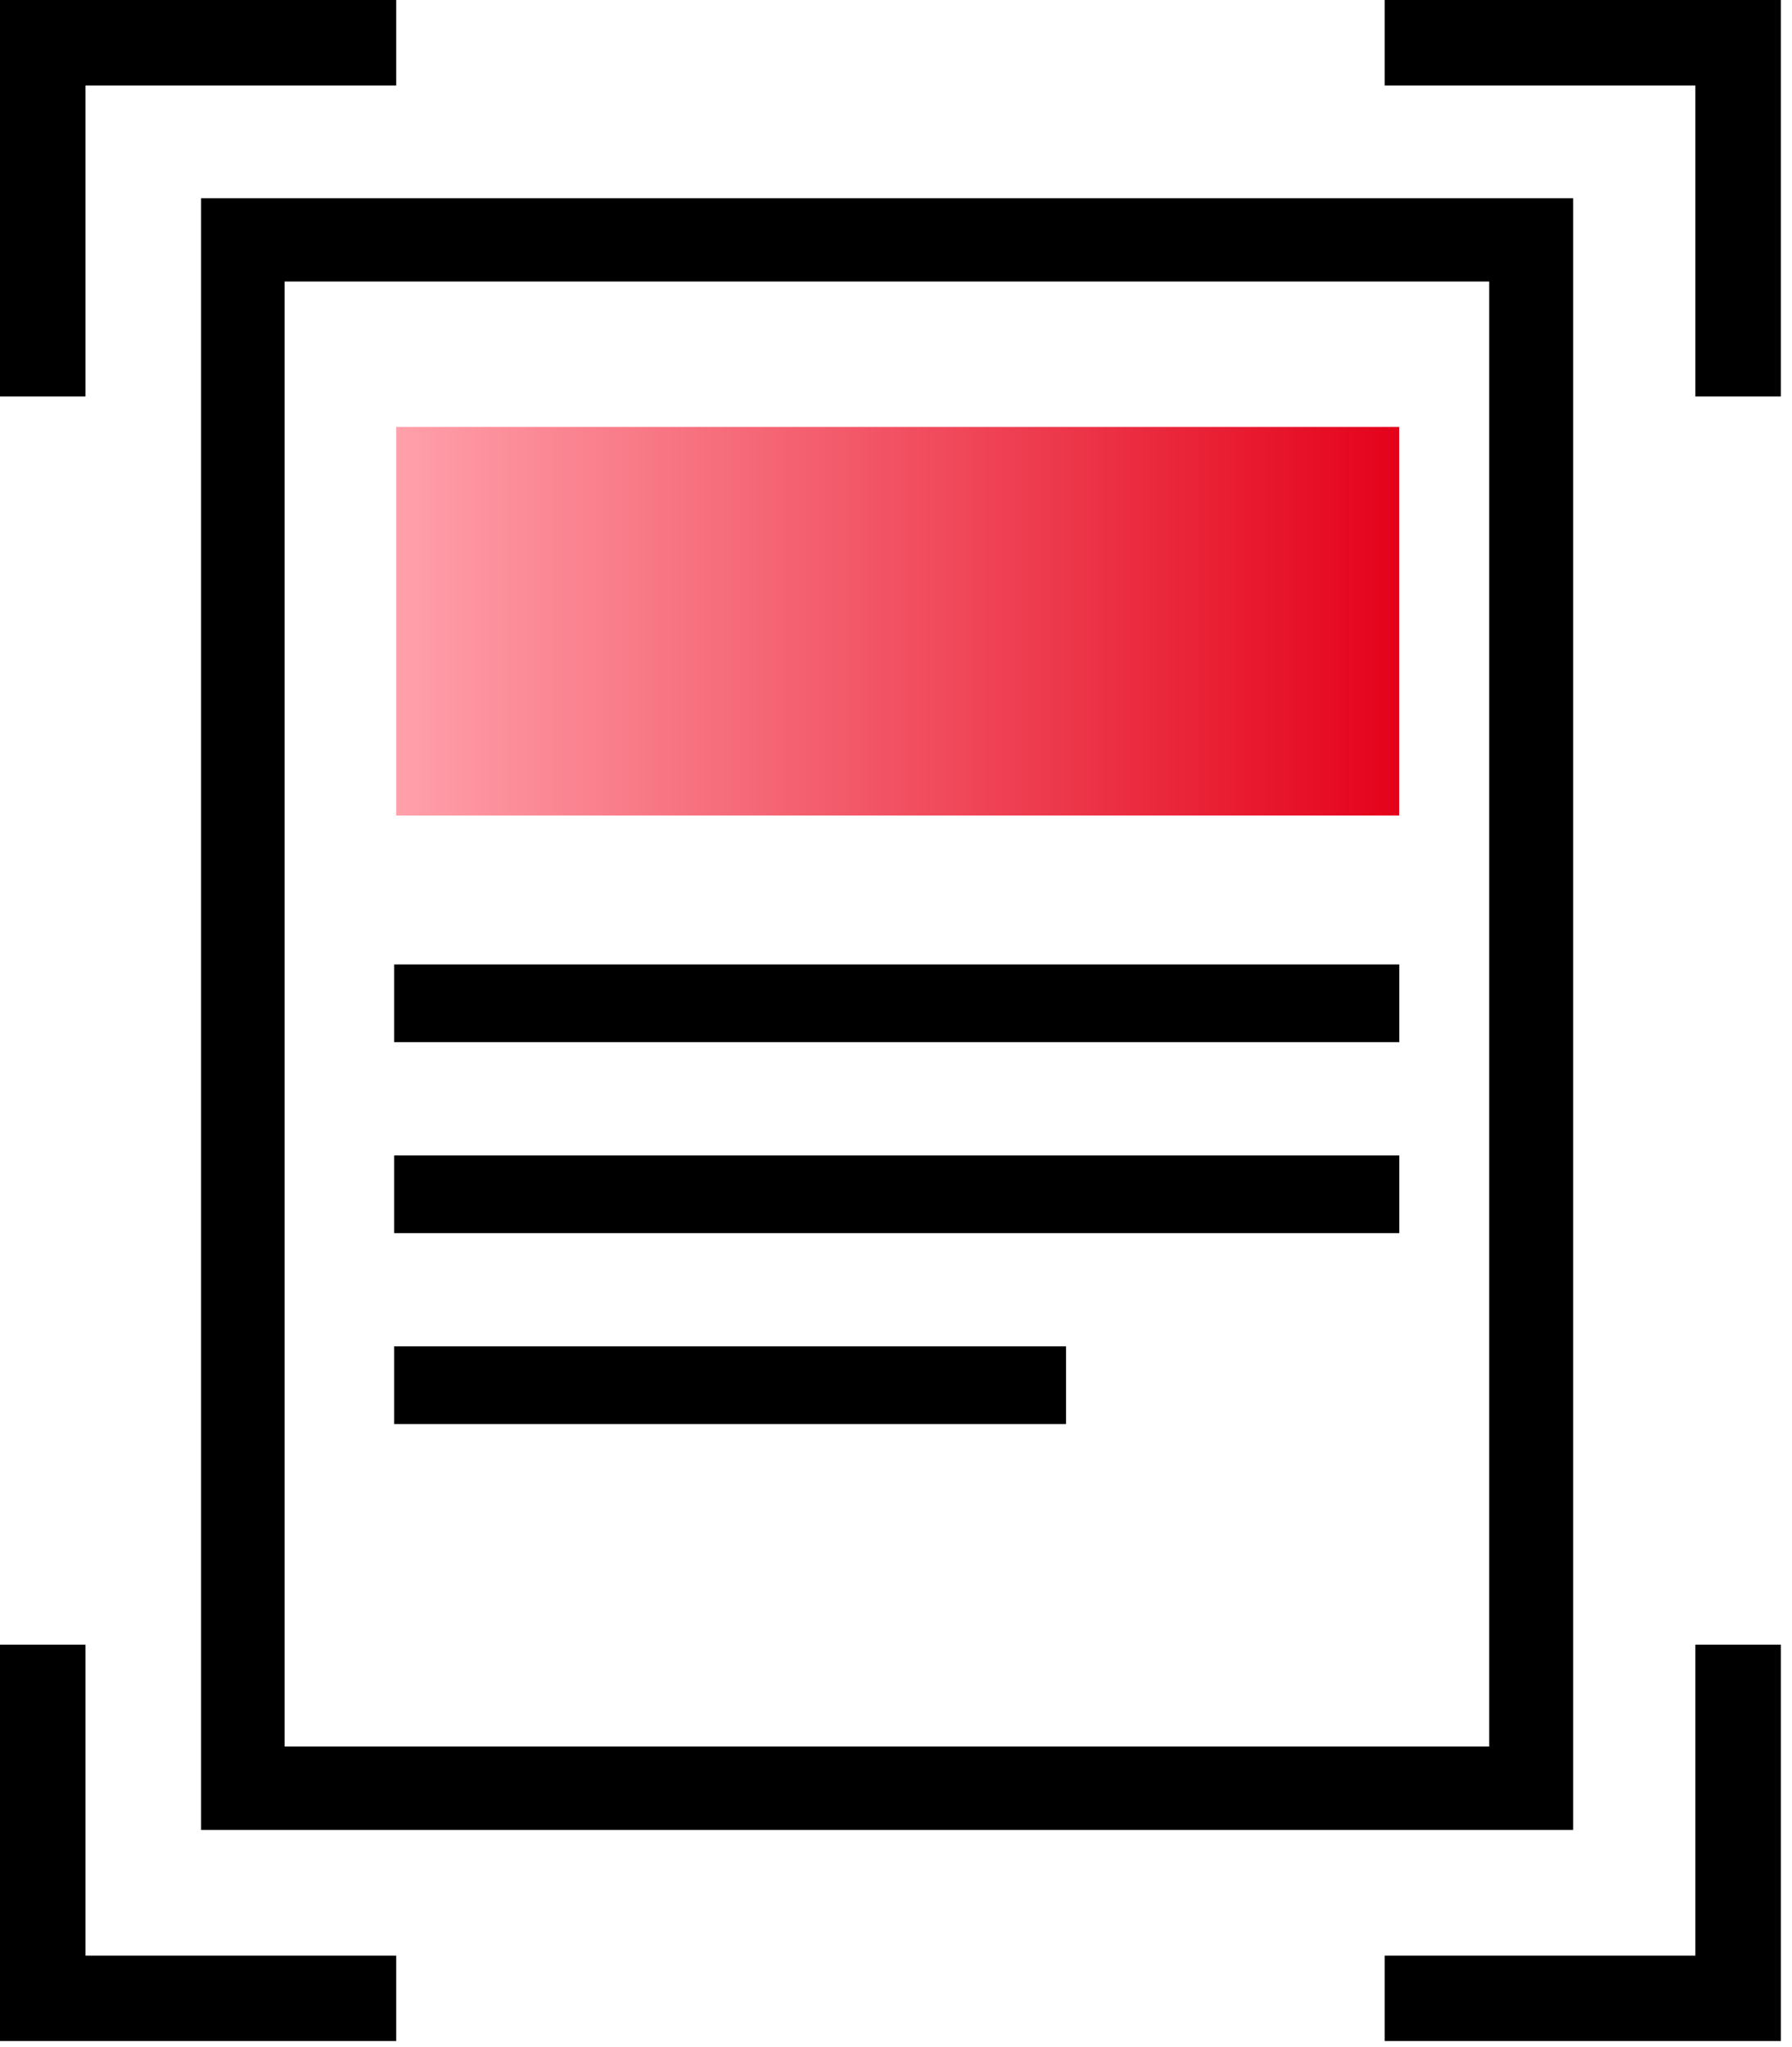
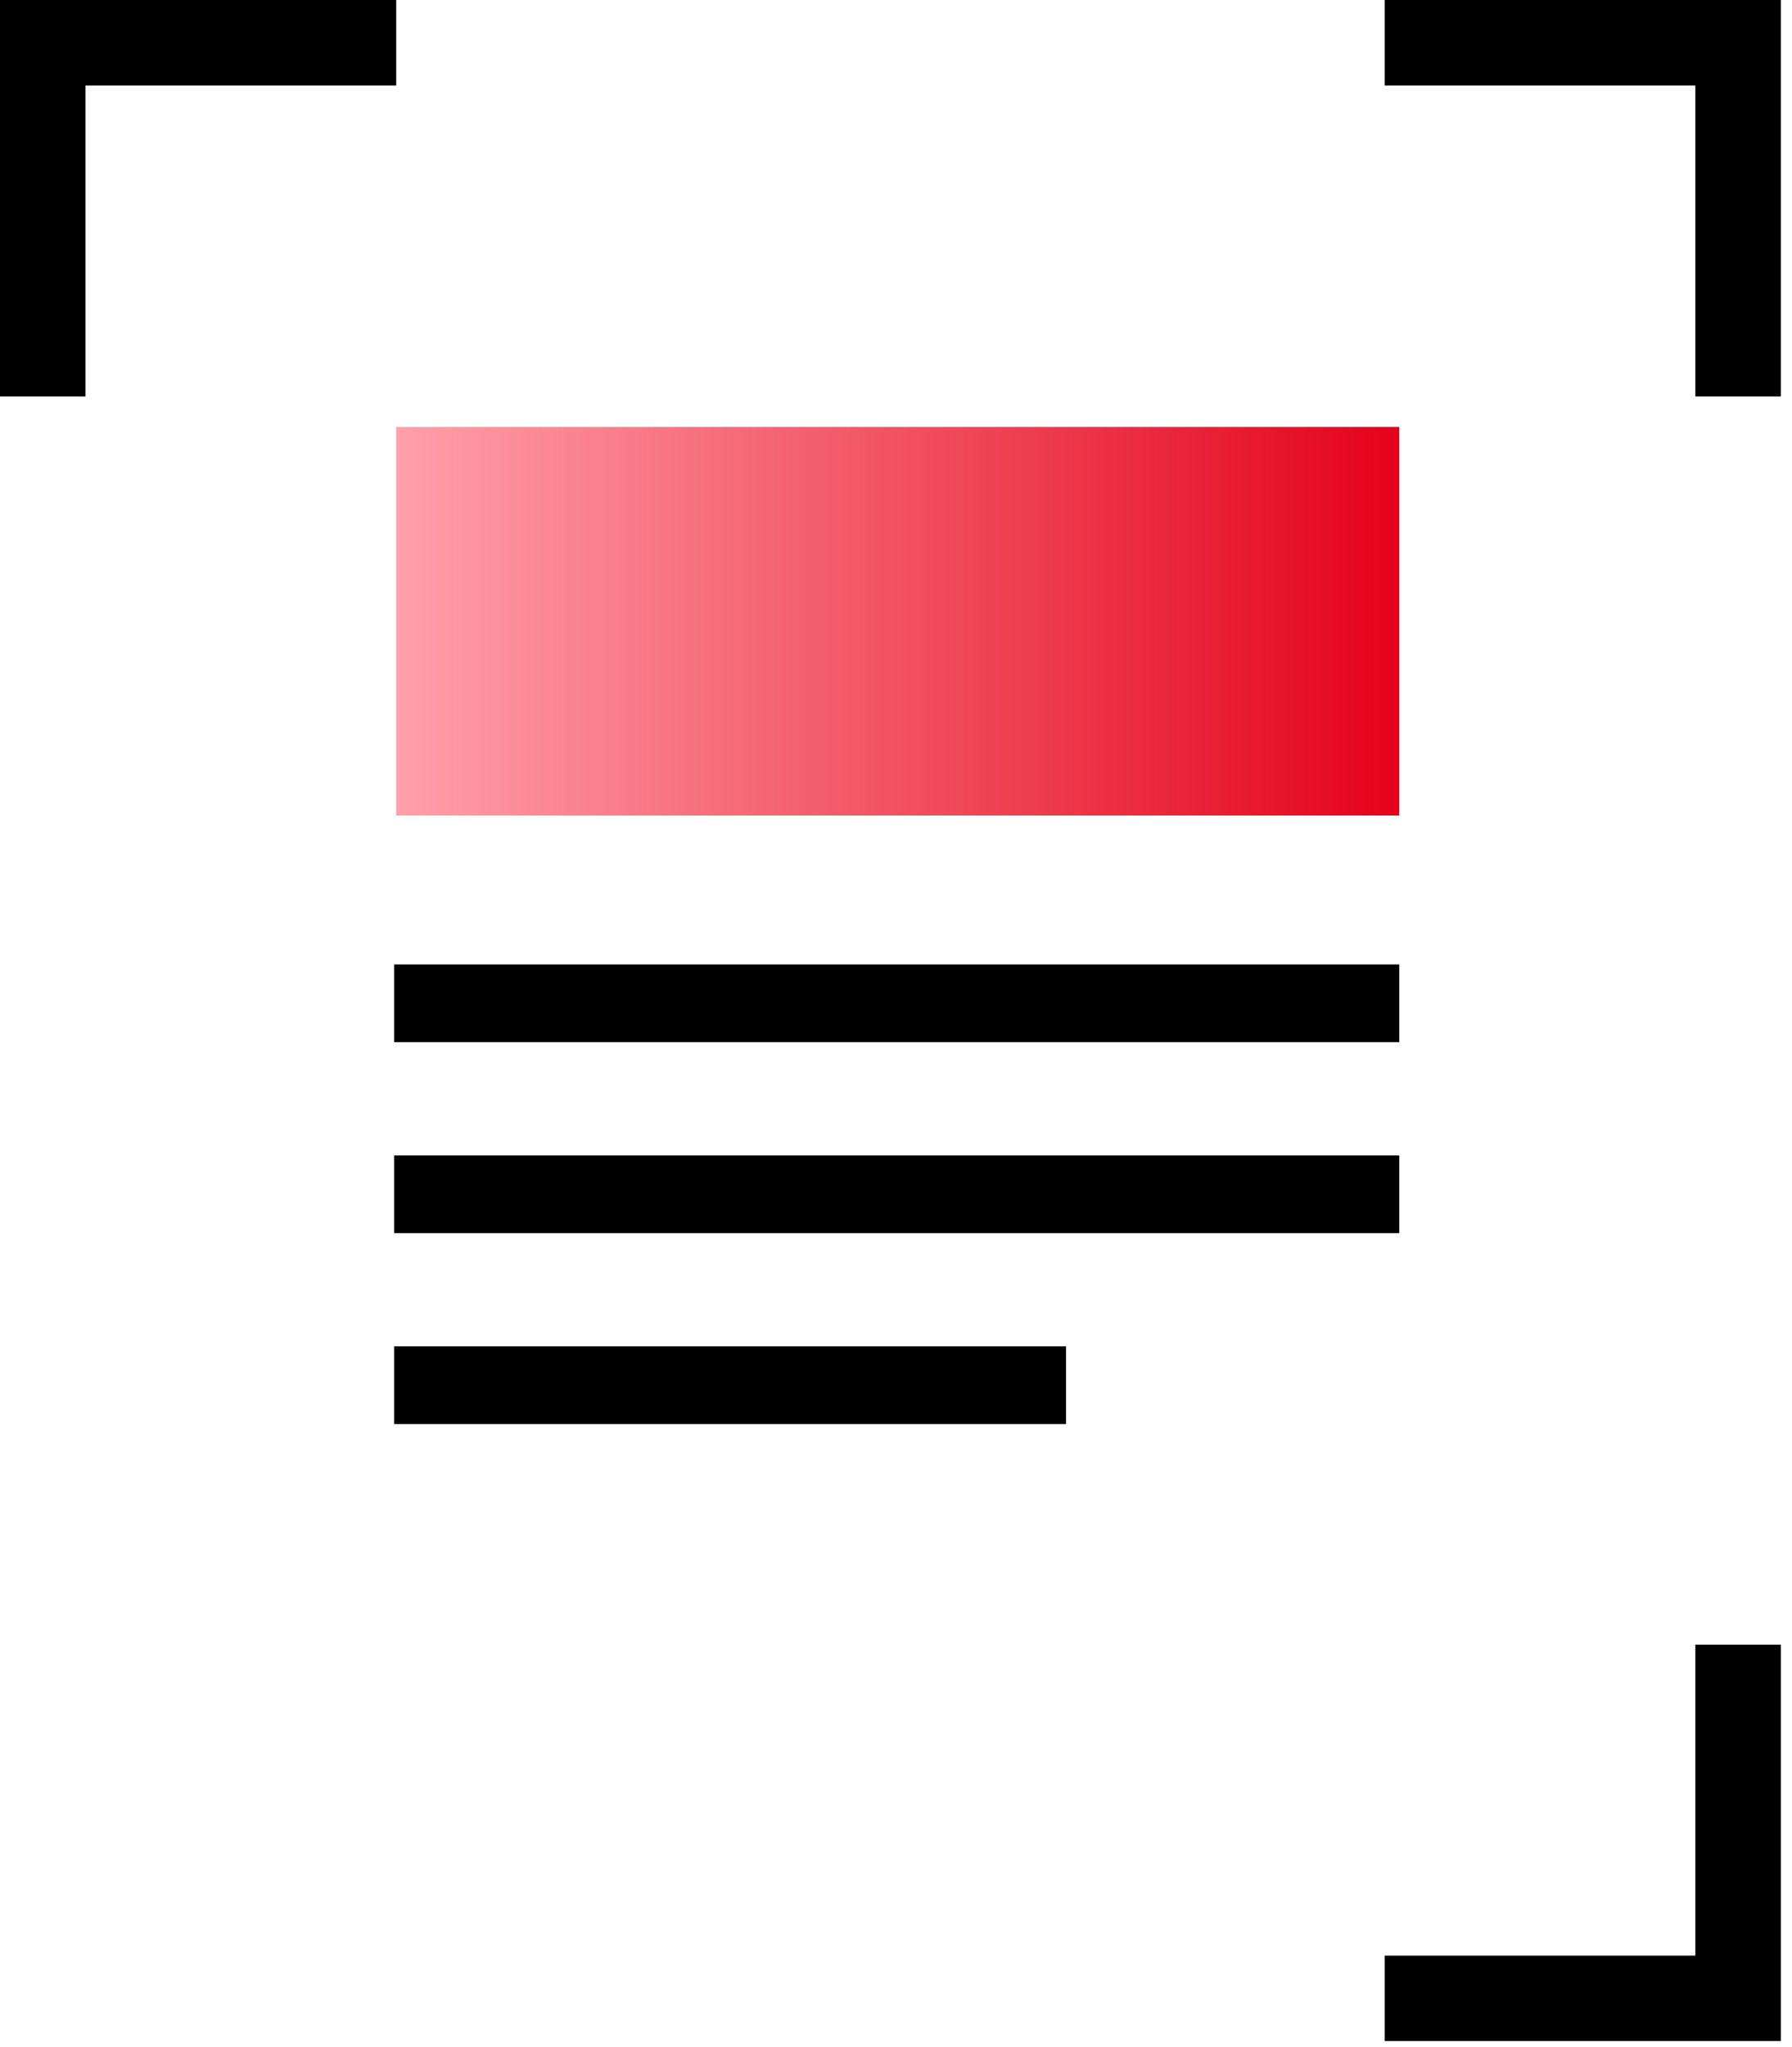
<svg xmlns="http://www.w3.org/2000/svg" width="127" height="145" viewBox="0 0 127 145" fill="none">
-   <path d="M105.54 19.94V123.7H20.17V19.94H105.54ZM111.47 14.04H14.25V129.61H111.49V14.04H111.47Z" fill="black" />
  <path d="M99.16 30.24H28.08V57.76H99.16V30.24Z" fill="url(#paint0_linear_1849_2062)" />
  <path d="M99.17 68.31H27.93V73.81H99.17V68.31Z" fill="black" />
  <path d="M99.17 81.84H27.93V87.34H99.17V81.84Z" fill="black" />
  <path d="M75.55 95.36H27.93V100.86H75.55V95.36Z" fill="black" />
  <path d="M98.13 0H120.15H126.21V6.06V28.08H120.15V6.06H98.13V0Z" fill="black" />
  <path d="M28.08 0H6.06H0V6.06V28.08H6.06V6.06H28.08V0Z" fill="black" />
  <path d="M98.13 144.56H120.15H126.21V138.51V116.49H120.15V138.51H98.13V144.56Z" fill="black" />
-   <path d="M28.08 144.56H6.06H0V138.51V116.49H6.06V138.51H28.08V144.56Z" fill="black" />
  <defs>
    <linearGradient id="paint0_linear_1849_2062" x1="28.08" y1="44" x2="99.16" y2="44" gradientUnits="userSpaceOnUse">
      <stop stop-color="#FFA0AA" />
      <stop offset="1" stop-color="#E4021A" />
    </linearGradient>
  </defs>
</svg>